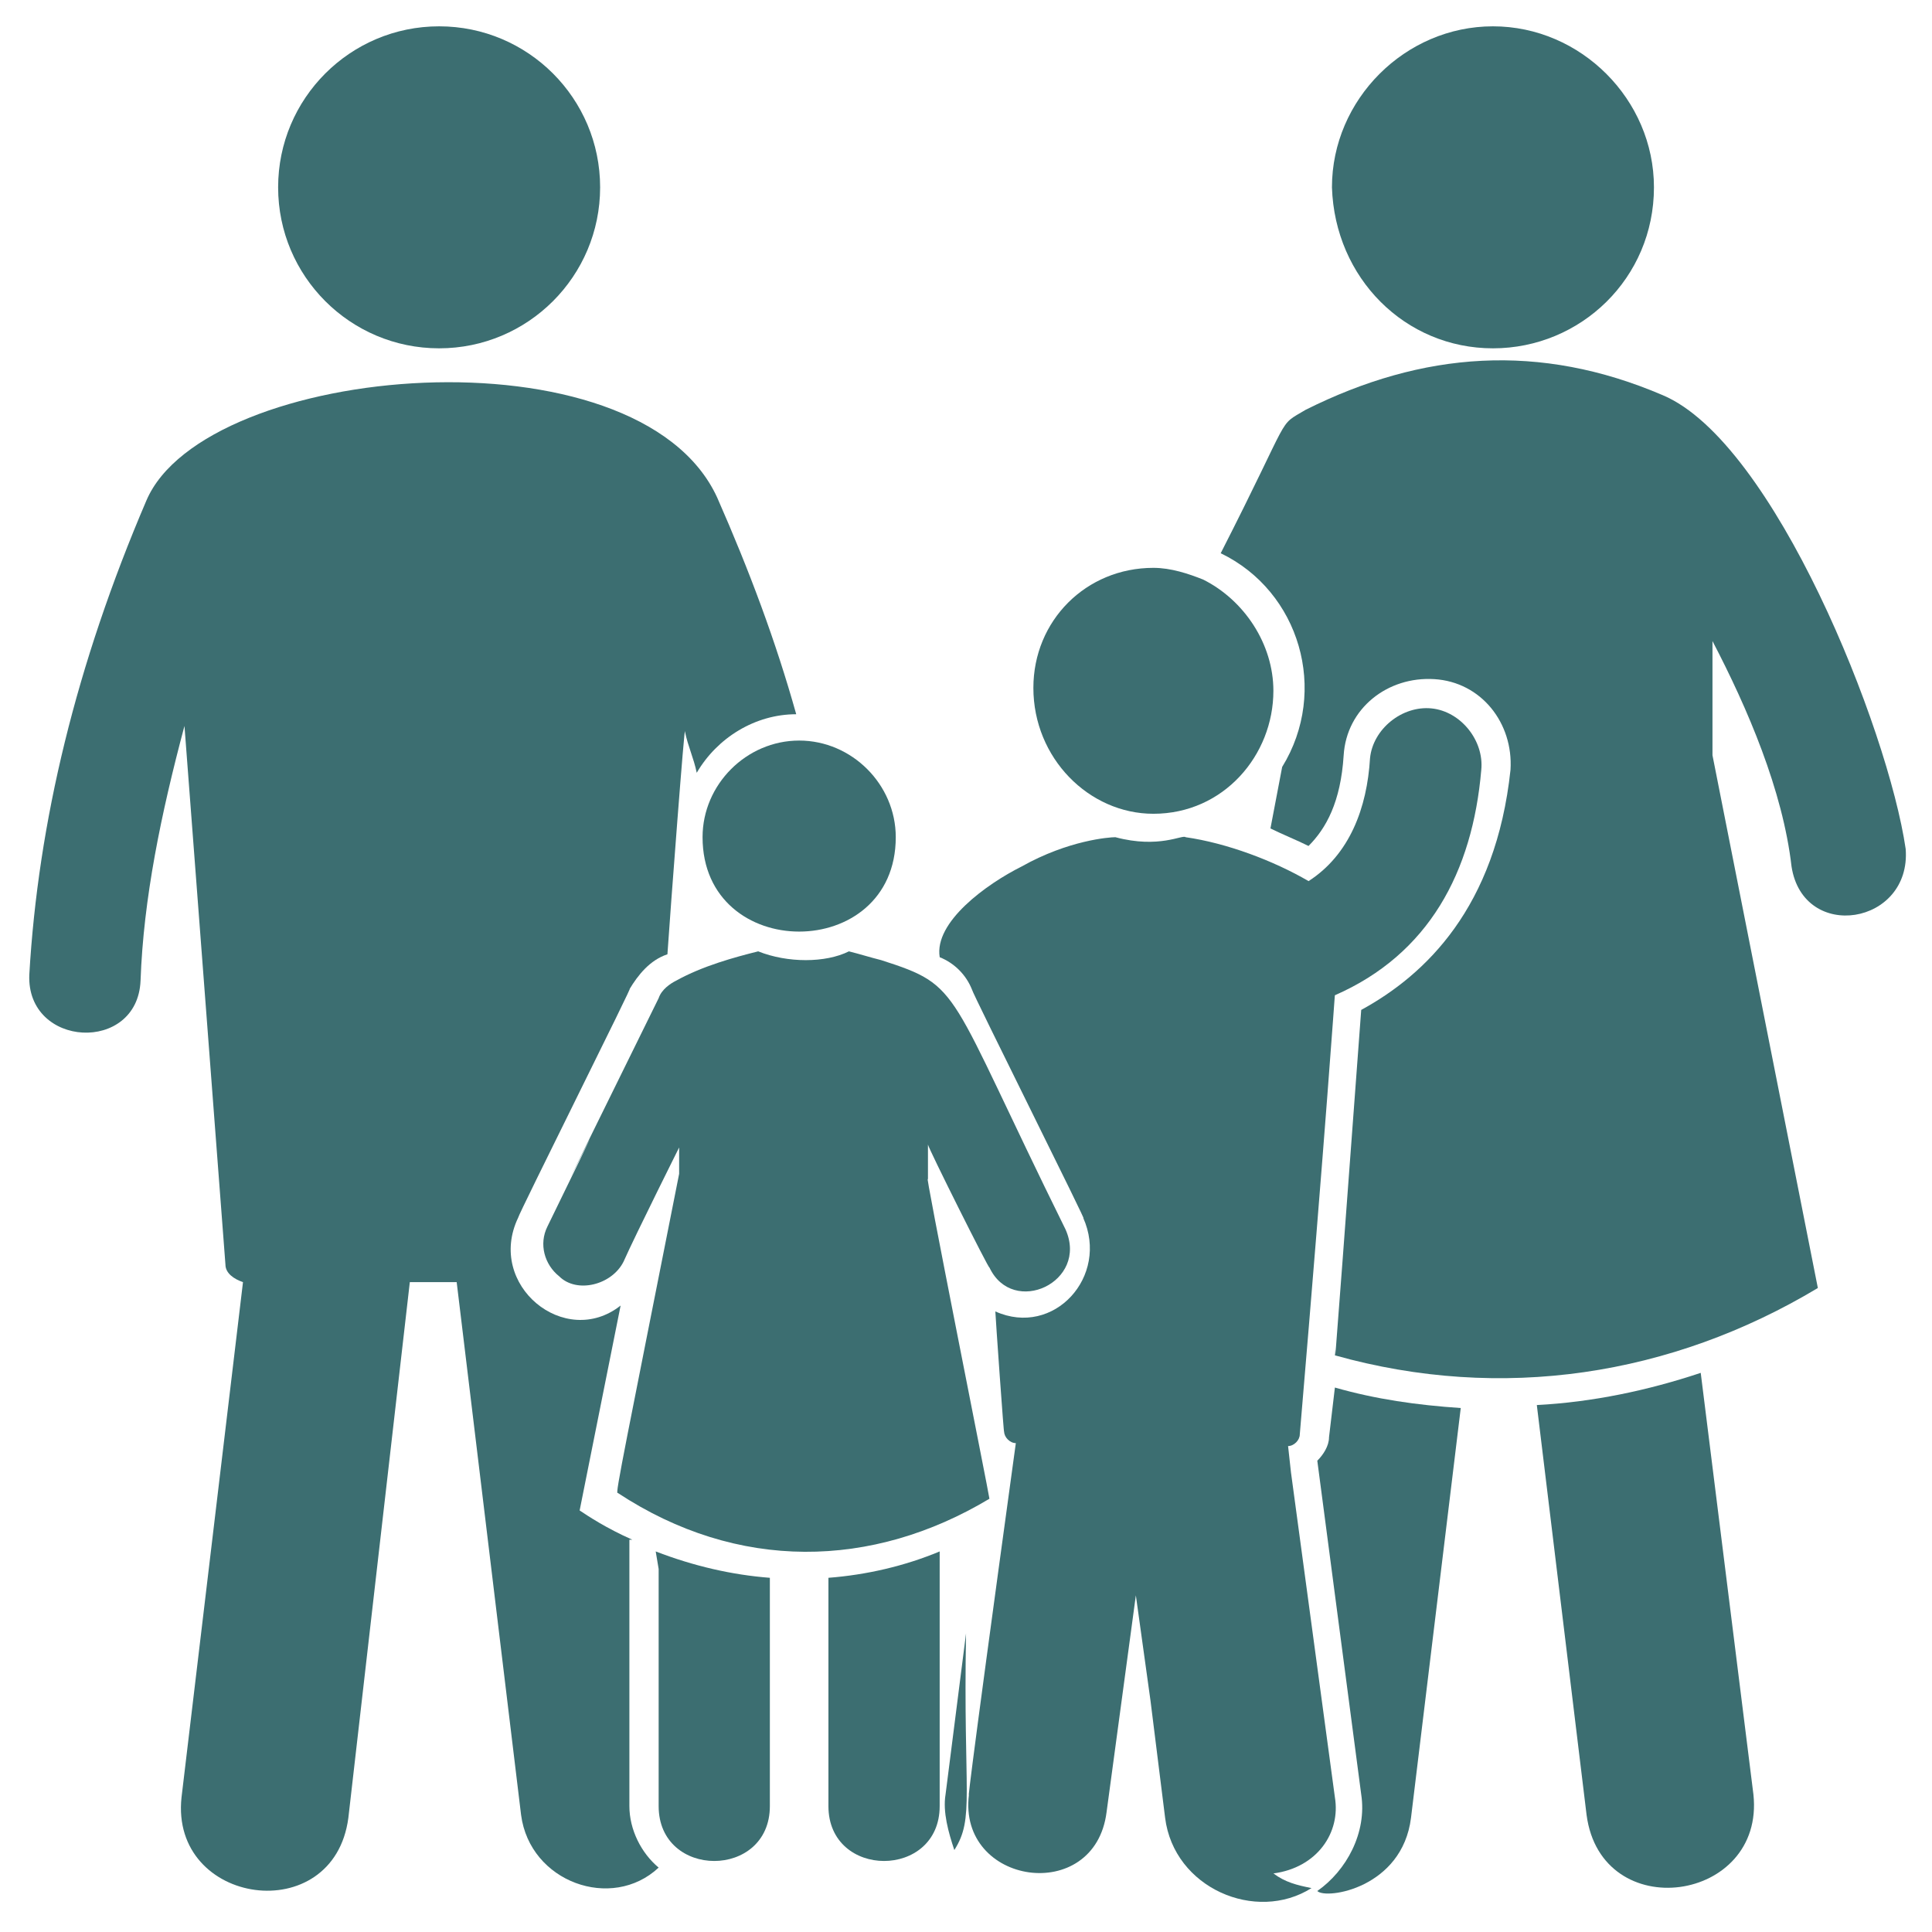
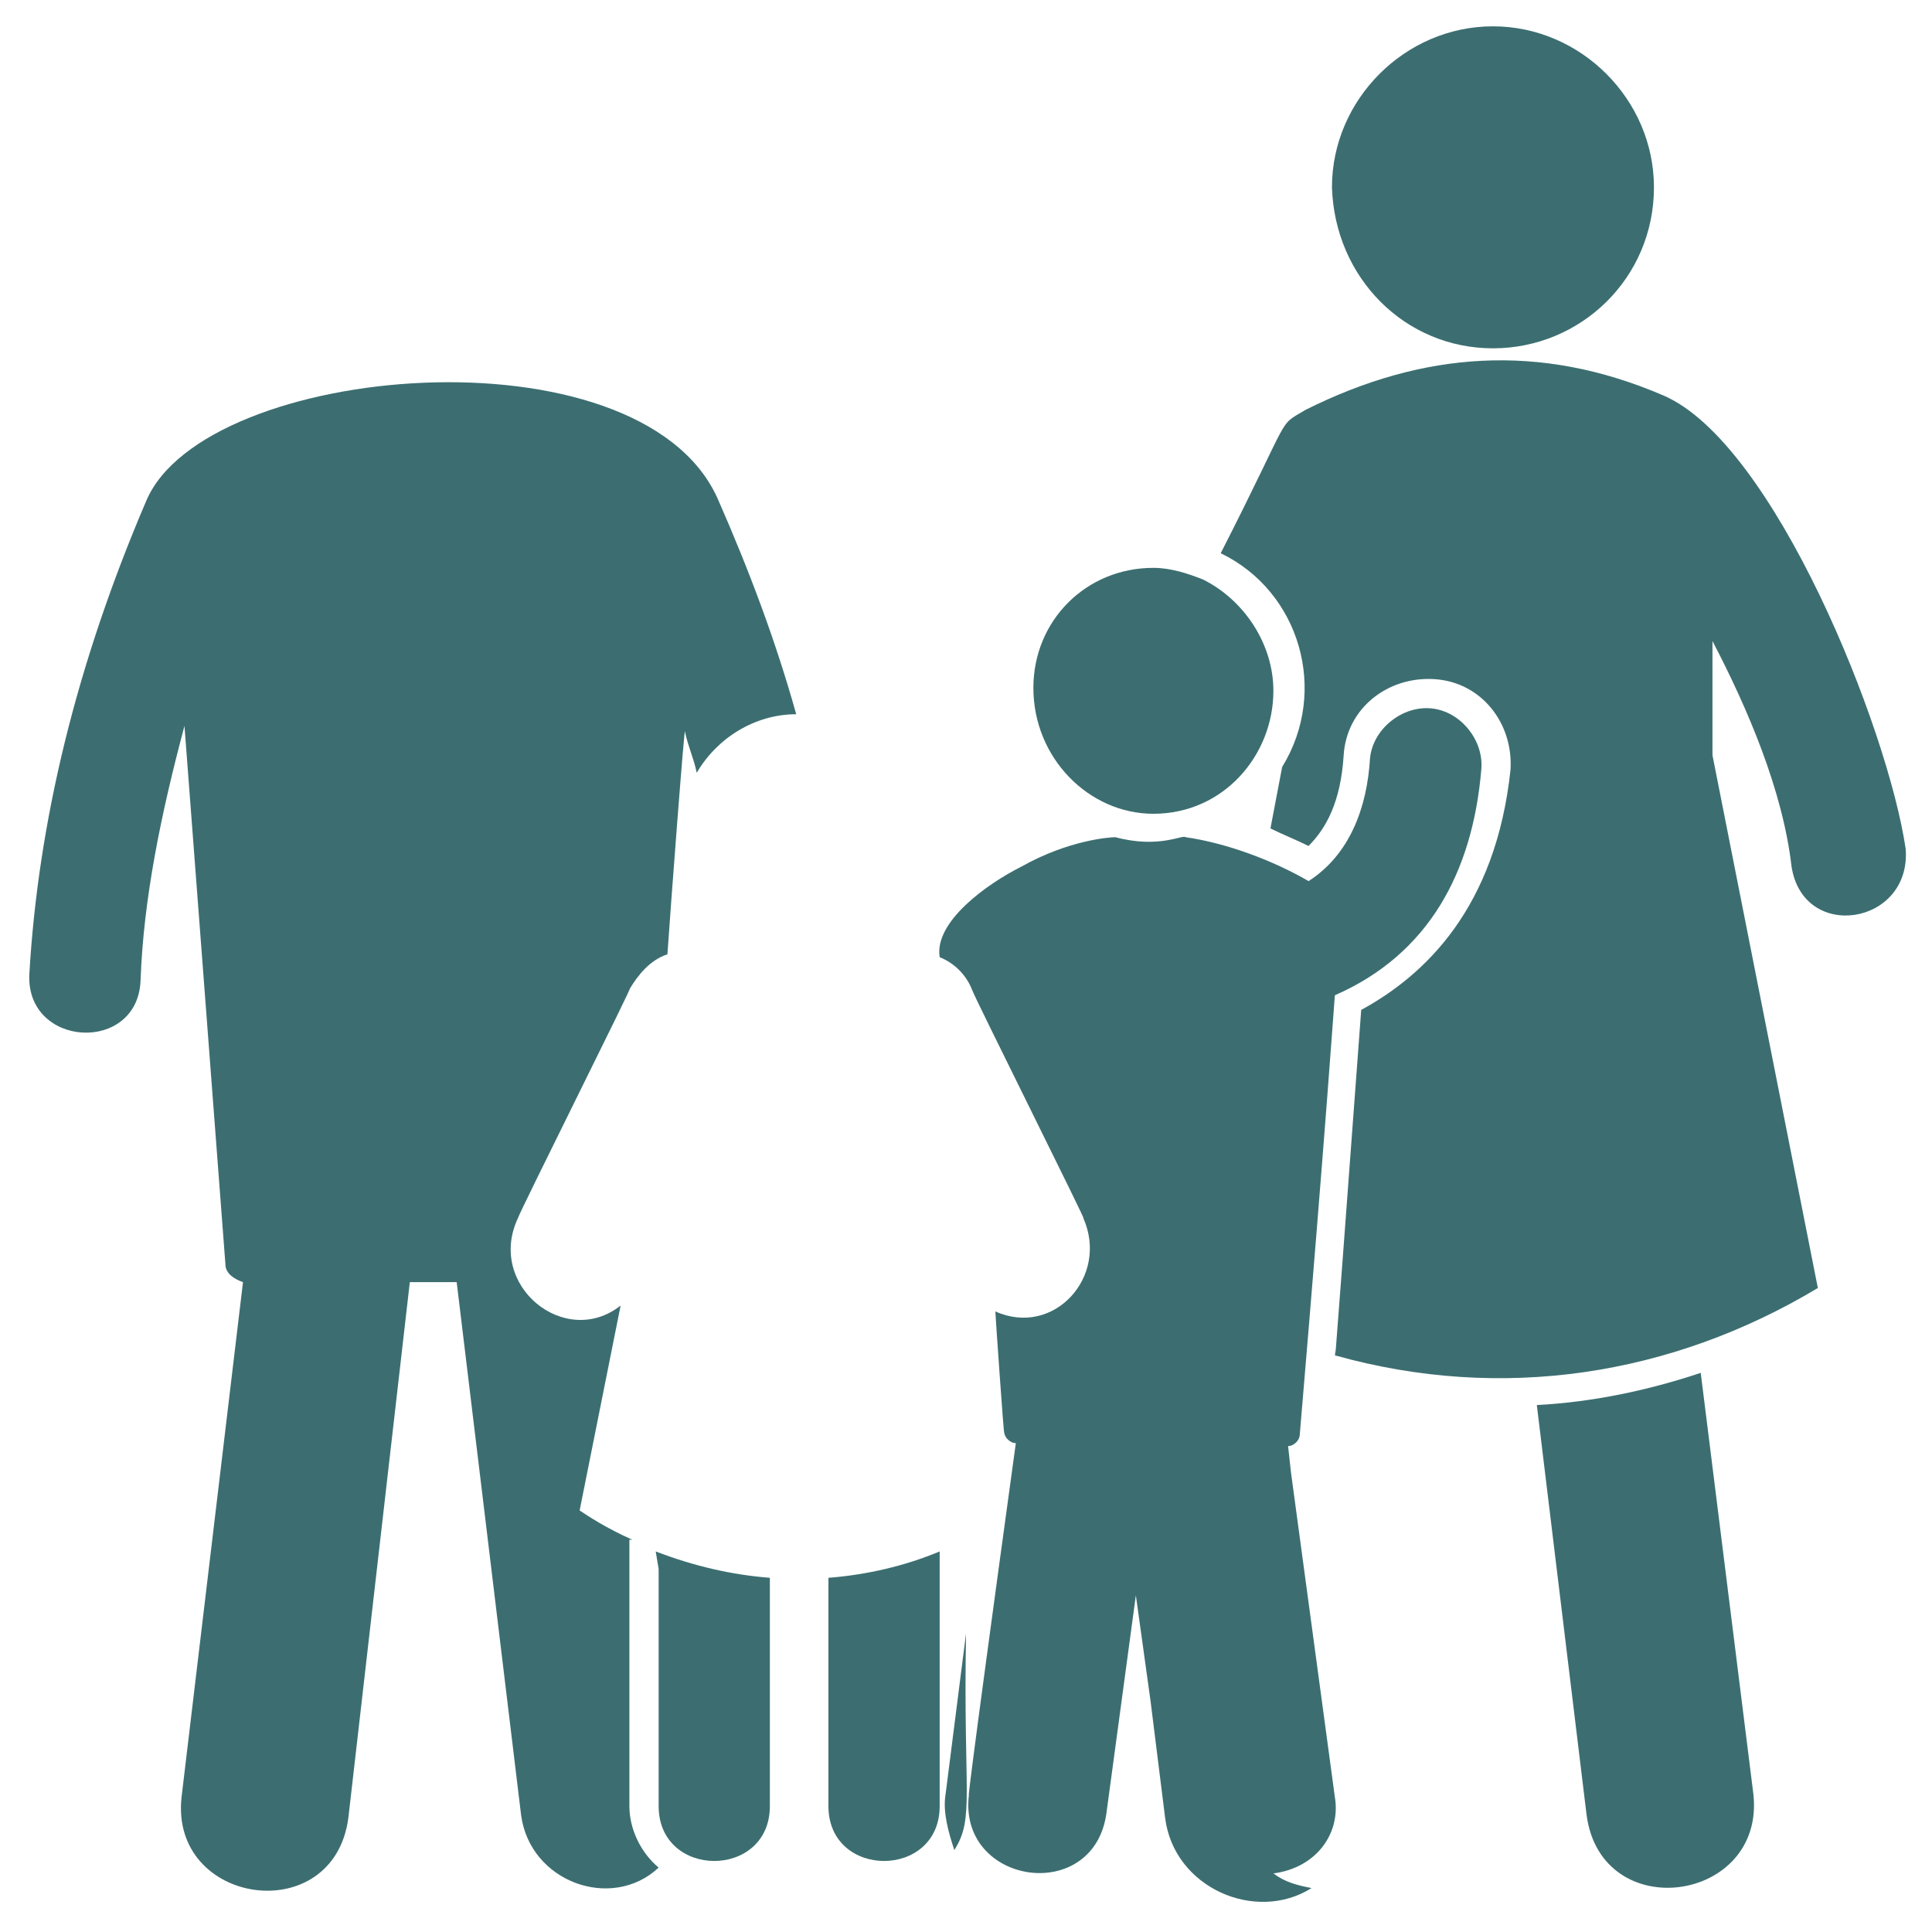
<svg xmlns="http://www.w3.org/2000/svg" width="48" height="48" viewBox="0 0 48 48" fill="none">
  <g clip-path="url(#clip0_6381_9480)">
-     <path d="M33.019 35.709C33.019 35.927 32.874 36.145 32.728 36.291L33.819 44.582C33.965 45.527 33.456 46.473 32.728 46.982C32.947 47.2 34.838 46.909 35.056 45.164L36.292 34.982C35.201 34.909 34.183 34.764 33.165 34.473L33.019 35.709Z" fill="#3C6E71" />
    <path d="M42.254 34.108C40.945 34.545 39.563 34.836 38.182 34.908L39.418 45.09C39.782 47.854 43.854 47.272 43.563 44.581L42.254 34.108Z" fill="#3C6E71" />
-     <path d="M10.91 8.654C13.119 8.654 14.91 6.863 14.91 4.654C14.91 2.445 13.119 0.654 10.91 0.654C8.701 0.654 6.91 2.445 6.91 4.654C6.91 6.863 8.701 8.654 10.91 8.654Z" fill="#3C6E71" />
    <path d="M15.71 38.254C15.055 37.963 14.619 37.672 14.401 37.527L15.419 32.436C14.037 33.527 12.073 31.927 12.873 30.254C12.873 30.181 15.855 24.218 15.637 24.581C15.855 24.218 16.146 23.854 16.582 23.709C16.655 22.618 17.019 17.818 17.019 18.181C17.092 18.545 17.237 18.836 17.31 19.2C17.819 18.327 18.764 17.745 19.782 17.745C19.273 15.927 18.619 14.181 17.819 12.363C15.855 8.072 5.092 9.018 3.637 12.436C1.892 16.509 0.946 20.436 0.728 24.218C0.655 26.036 3.419 26.181 3.492 24.363C3.564 22.327 4.001 20.218 4.583 18.036L5.601 31.418C5.601 31.636 5.819 31.781 6.037 31.854L4.51 44.654C4.219 47.345 8.292 47.927 8.655 45.163L10.182 31.854H11.346L12.946 45.09C13.164 46.763 15.201 47.49 16.364 46.4C15.928 46.036 15.637 45.454 15.637 44.872V38.254H15.71Z" fill="#3C6E71" />
    <path d="M44.51 21.527C44.292 19.636 43.419 17.6 42.546 15.927V18.764L45.164 32C41.528 34.182 37.31 34.836 33.164 33.673C33.237 32.8 32.946 36.873 33.819 25.091C35.419 24.218 37.164 22.545 37.528 19.127C37.601 17.964 36.801 16.945 35.637 16.873C34.474 16.8 33.455 17.6 33.383 18.764C33.31 19.927 32.946 20.582 32.51 21.018C32.219 20.873 31.855 20.727 31.564 20.582L31.855 19.055C33.019 17.164 32.292 14.691 30.328 13.745C32.146 10.182 31.71 10.618 32.437 10.182C35.346 8.727 38.255 8.509 41.31 9.818C44.074 10.982 46.91 18.109 47.346 21.091C47.492 22.982 44.801 23.418 44.51 21.527Z" fill="#3C6E71" />
    <path d="M37.092 8.654C39.274 8.654 41.092 6.909 41.092 4.654C41.092 2.472 39.274 0.654 37.092 0.654C34.91 0.654 33.092 2.472 33.092 4.654C33.164 6.909 34.91 8.654 37.092 8.654Z" fill="#3C6E71" />
    <path d="M28.656 20.218C30.401 20.218 31.637 18.763 31.637 17.163C31.637 15.999 30.91 14.908 29.892 14.399C29.528 14.254 29.092 14.108 28.656 14.108C26.983 14.108 25.674 15.418 25.674 17.09C25.674 18.836 27.056 20.218 28.656 20.218Z" fill="#3C6E71" />
    <path d="M33.165 44.654L32.074 36.582L32.002 35.927C32.147 35.927 32.293 35.782 32.293 35.636C32.947 27.927 33.165 24.654 33.165 24.727C35.492 23.709 36.584 21.673 36.802 19.127C36.874 18.4 36.293 17.673 35.565 17.6C34.838 17.527 34.111 18.109 34.038 18.836C33.965 20.073 33.529 21.236 32.511 21.891C31.638 21.382 30.474 20.945 29.456 20.8C29.384 20.727 28.802 21.091 27.711 20.8C27.565 20.8 26.547 20.873 25.384 21.527C24.511 21.963 23.202 22.909 23.347 23.782C23.711 23.927 24.002 24.218 24.147 24.582C24.147 24.654 27.129 30.618 26.911 30.254C27.565 31.709 26.183 33.236 24.729 32.582C24.729 32.654 24.947 35.782 24.947 35.563C24.947 35.709 25.093 35.854 25.238 35.854C23.929 45.382 24.074 44.582 24.074 44.582C23.784 46.836 27.202 47.345 27.493 45.018L28.22 39.636L28.584 42.254L28.947 45.163C29.165 46.909 31.202 47.782 32.584 46.909C32.22 46.836 31.929 46.764 31.638 46.545C32.729 46.4 33.311 45.527 33.165 44.654Z" fill="#3C6E71" />
    <path d="M16.291 38.545L16.364 38.981V44.872C16.364 46.69 19.127 46.69 19.127 44.872V39.2C18.182 39.127 17.236 38.909 16.291 38.545C16.364 38.545 16.364 38.545 16.291 38.545Z" fill="#3C6E71" />
    <path d="M23.71 45.964C24.219 45.164 23.928 44.582 24.001 40.582L23.492 44.582C23.419 45.018 23.565 45.528 23.71 45.964Z" fill="#3C6E71" />
    <path d="M20.582 44.872C20.582 46.69 23.346 46.69 23.346 44.872V38.545C22.473 38.909 21.527 39.127 20.582 39.2V44.872Z" fill="#3C6E71" />
-     <path d="M17.455 20.799C17.455 23.927 22.255 23.927 22.255 20.799C22.255 19.49 21.164 18.399 19.855 18.399C18.546 18.399 17.455 19.49 17.455 20.799Z" fill="#3C6E71" />
-     <path d="M24.582 37.236C24.582 37.163 22.91 28.799 23.055 29.308V28.436C23.055 28.509 24.582 31.563 24.582 31.49C25.164 32.727 27.055 31.854 26.473 30.545C23.491 24.509 23.928 24.509 21.892 23.854C21.601 23.781 21.382 23.709 21.091 23.636C20.51 23.927 19.564 23.927 18.837 23.636C18.255 23.781 17.455 23.999 16.801 24.363C16.655 24.436 16.437 24.581 16.364 24.799C11.564 34.545 16.655 24.218 13.601 30.472C13.382 30.909 13.528 31.418 13.892 31.709C14.328 32.145 15.201 31.927 15.492 31.345C15.782 30.69 16.946 28.363 16.873 28.509V29.163C15.564 35.781 15.273 37.163 15.346 37.09C18.328 39.054 21.673 38.981 24.582 37.236Z" fill="#3C6E71" />
  </g>
  <defs>
    <clipPath id="clip0_6381_9480">
      <rect width="48" height="48" fill="white" />
    </clipPath>
  </defs>
</svg>